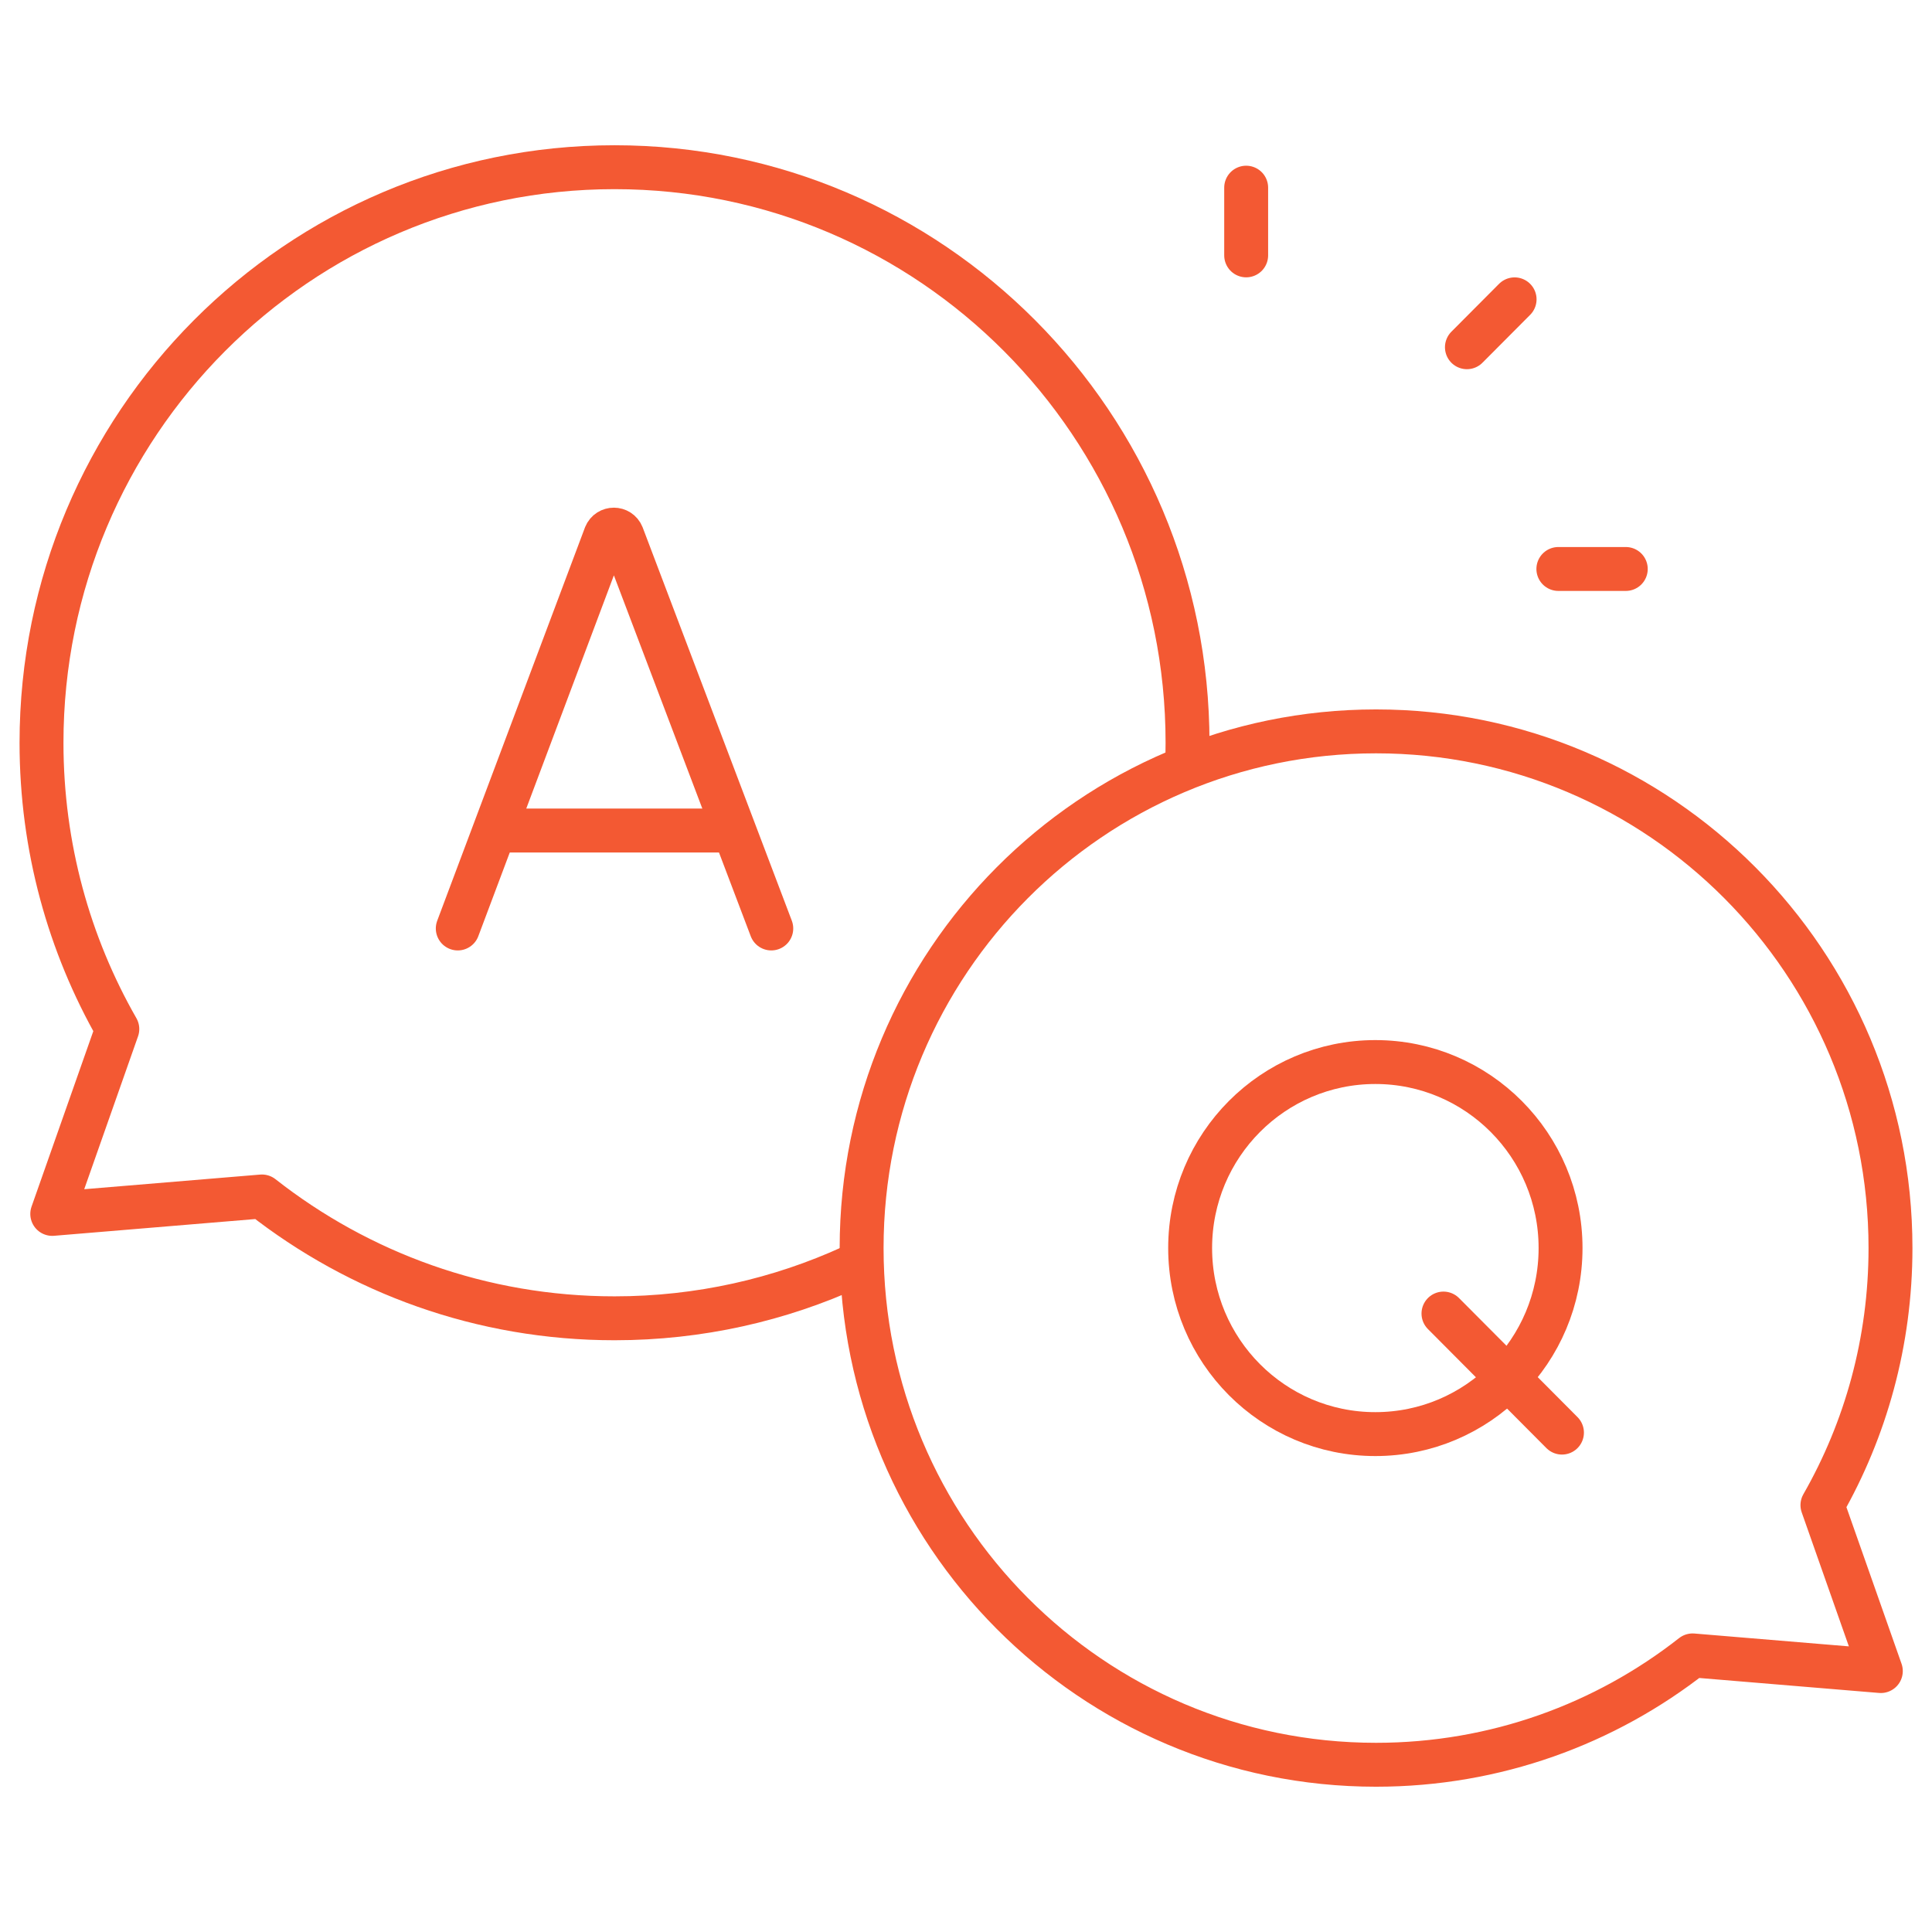
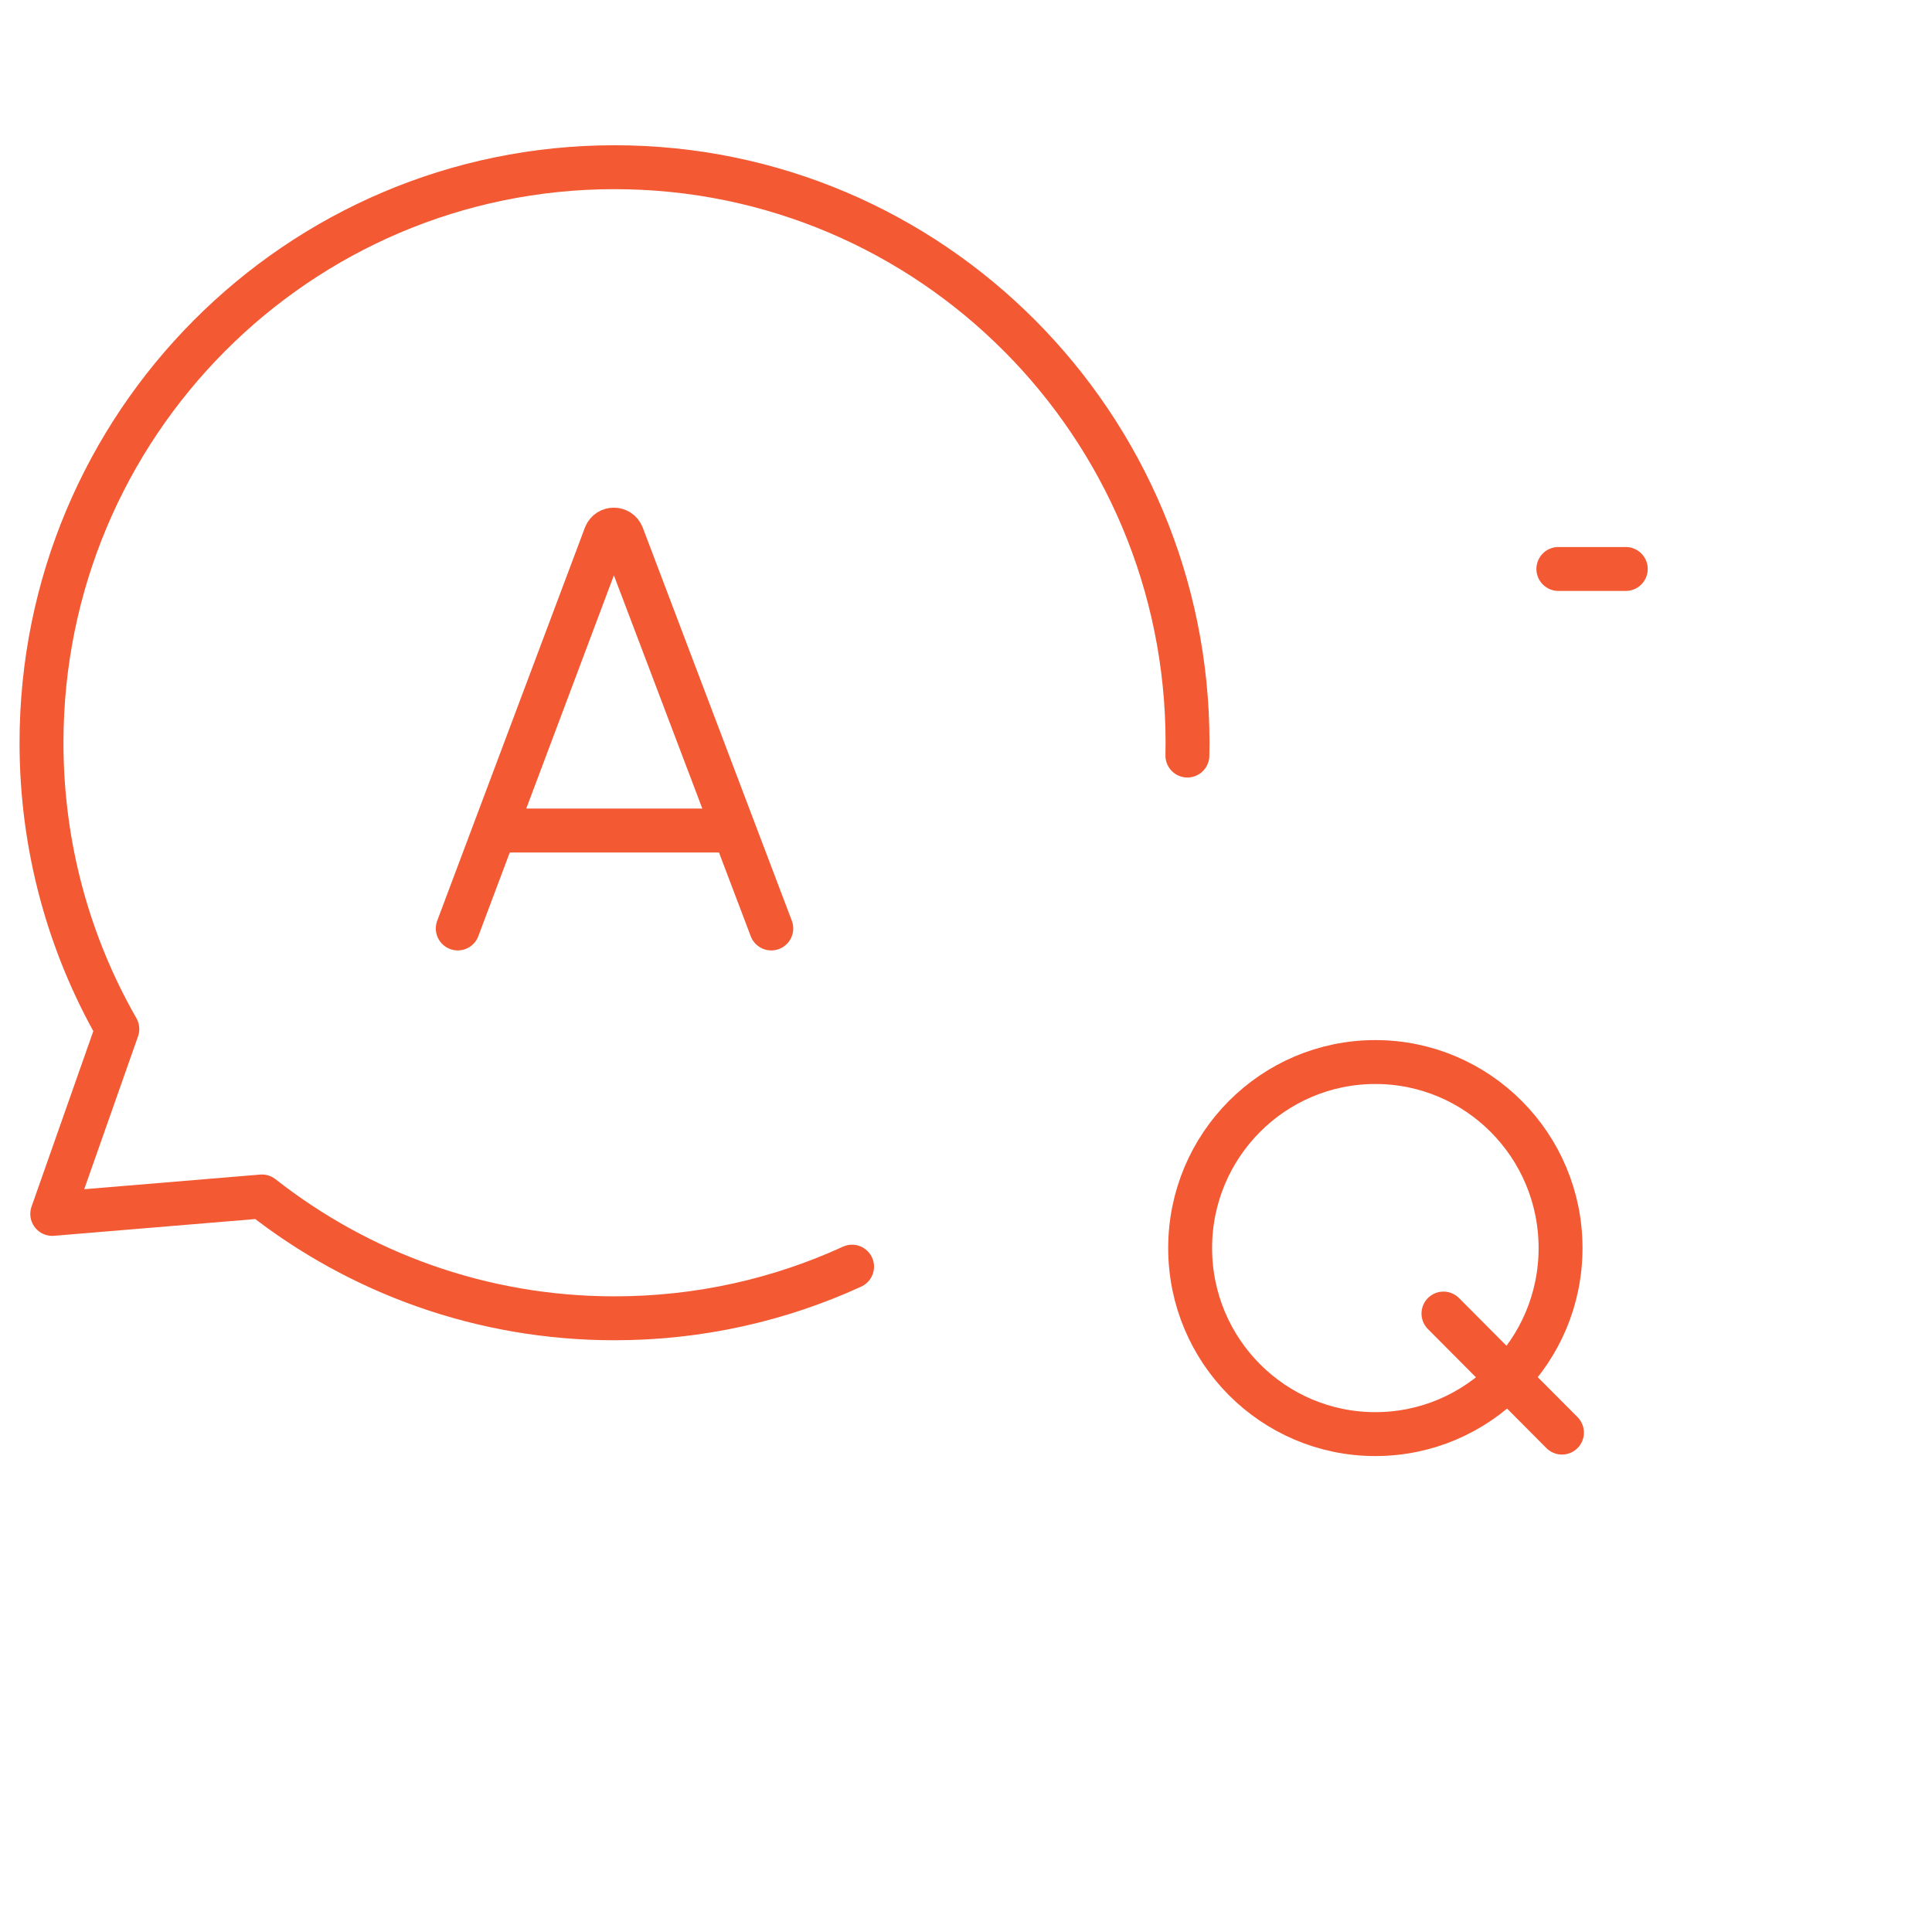
<svg xmlns="http://www.w3.org/2000/svg" width="66" height="66" viewBox="0 0 66 66" fill="none">
  <path d="M29.108 43.271C26.636 44.404 23.888 45.035 20.993 45.035C16.45 45.035 12.269 43.48 8.948 40.873L1.785 41.469L4.008 35.154C2.36 32.274 1.418 28.934 1.418 25.374C1.418 14.515 10.182 5.712 20.993 5.712C31.804 5.712 40.568 14.515 40.568 25.374C40.568 25.52 40.566 25.666 40.563 25.811" stroke="#F35933" stroke-width="1.5" stroke-miterlimit="10" stroke-linecap="round" stroke-linejoin="round" />
  <path d="M26.348 31.718L21.254 18.285C21.15 18.029 20.79 18.029 20.685 18.284L15.638 31.718" stroke="#F35933" stroke-width="1.5" stroke-miterlimit="10" stroke-linecap="round" stroke-linejoin="round" />
  <path d="M24.759 28.372H17.201" stroke="#F35933" stroke-width="1.5" stroke-miterlimit="10" stroke-linecap="round" stroke-linejoin="round" />
-   <path d="M51.741 10.226L50.112 11.862" stroke="#F35933" stroke-width="1.5" stroke-miterlimit="10" stroke-linecap="round" stroke-linejoin="round" />
-   <path d="M42.571 6.411V8.724" stroke="#F35933" stroke-width="1.5" stroke-miterlimit="10" stroke-linecap="round" stroke-linejoin="round" />
  <path d="M55.539 19.437H53.236" stroke="#F35933" stroke-width="1.5" stroke-miterlimit="10" stroke-linecap="round" stroke-linejoin="round" />
-   <path d="M62.257 51.417C63.736 48.831 64.582 45.833 64.582 42.636C64.582 32.887 56.714 24.985 47.008 24.985C37.302 24.985 29.434 32.888 29.434 42.636C29.434 52.385 37.302 60.287 47.008 60.287C51.086 60.287 54.84 58.892 57.822 56.551L64.252 57.086L62.257 51.417Z" stroke="#F35933" stroke-width="1.5" stroke-miterlimit="10" stroke-linecap="round" stroke-linejoin="round" />
  <path d="M49.311 44.873L53.359 48.94" stroke="#F35933" stroke-width="1.5" stroke-miterlimit="10" stroke-linecap="round" stroke-linejoin="round" />
  <path d="M46.984 48.991C50.478 48.991 53.311 46.146 53.311 42.636C53.311 39.126 50.478 36.281 46.984 36.281C43.489 36.281 40.657 39.126 40.657 42.636C40.657 46.146 43.489 48.991 46.984 48.991Z" stroke="#F35933" stroke-width="1.5" stroke-miterlimit="10" stroke-linecap="round" stroke-linejoin="round" />
</svg>